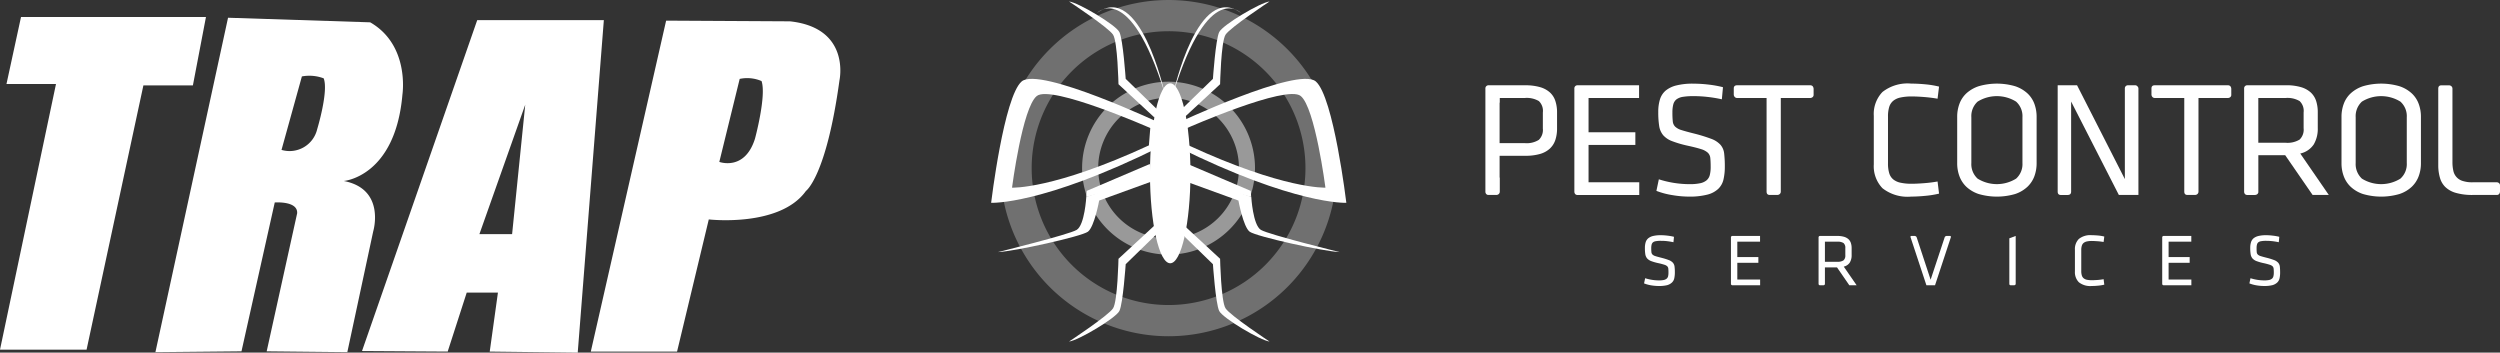
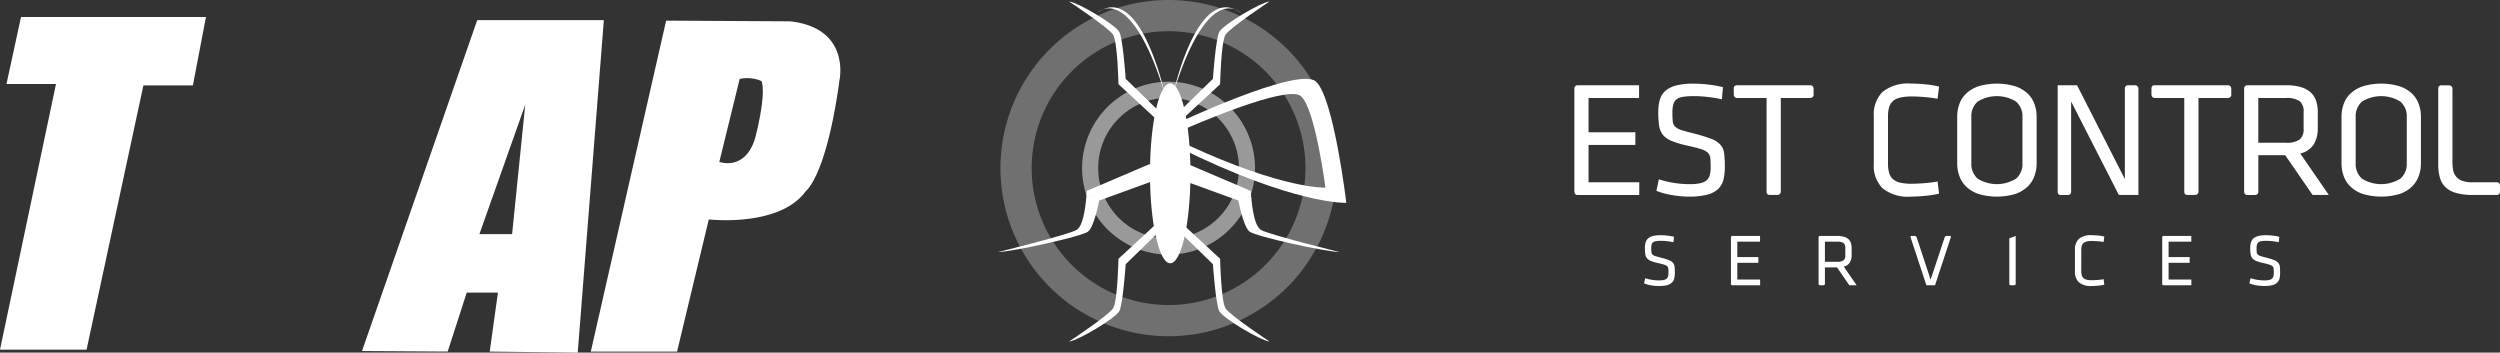
<svg xmlns="http://www.w3.org/2000/svg" width="294.533" height="41.545" viewBox="0 0 294.533 41.545">
  <rect x="0" y="0" width="294.533" height="41.545" fill="#333333" stroke="none" />
  <g id="Group_428" data-name="Group 428" transform="translate(-298.578 -5026.855)">
    <g id="Group_184" data-name="Group 184" transform="translate(264.578 5006.628)">
      <g id="Group_148" data-name="Group 148" transform="translate(-425.674 -757.179)">
        <path id="Path_435" data-name="Path 435" d="M491.914,779.569h14.918l-3.078,39.174-10.366-.126.966-6.95h-3.676l-2.244,6.95-10.094-.064Zm.258,25.209h3.852l1.547-15.249Z" transform="translate(23.983 0.209)" fill="#fff" />
        <path id="Path_436" data-name="Path 436" d="M513.6,779.677c7.2.772,5.833,6.953,5.833,6.953-1.549,11.326-3.951,13.033-3.951,13.033-3.087,4.318-11.445,3.352-11.445,3.352L500.3,818.584H490.137l8.874-38.989Zm-5.922,6.784-2.4,9.777s3,1.12,4.206-2.749c0,0,1.366-5.056.768-6.775A4.277,4.277,0,0,0,507.673,786.461Z" transform="translate(39.141 0.242)" fill="#fff" />
-         <path id="Path_437" data-name="Path 437" d="M492.994,779.983c4.689,2.694,3.8,8.493,3.8,8.493-.832,9.706-6.912,10.2-6.912,10.2,4.958.948,3.473,5.915,3.473,5.915L490.3,818.843l-9.5-.1,3.589-16.263c.1-1.485-2.639-1.273-2.639-1.273l-3.919,17.536-10.14.1,8.557-39.4Zm-8.047,6.375-2.4,8.655a3.342,3.342,0,0,0,4.2-2.431s1.366-4.481.768-6A4.8,4.8,0,0,0,484.947,786.357Z" transform="translate(10.293 0.053)" fill="#fff" />
        <path id="Path_438" data-name="Path 438" d="M459.674,818.6h10.2l6.694-31.135H482.4l1.54-8.06H462.151l-1.714,7.9h5.833Z" transform="translate(0 0)" fill="#fff" />
      </g>
      <g id="Group_183" data-name="Group 183" transform="translate(-118.699 -703.589)">
        <g id="Group_181" data-name="Group 181" transform="translate(327.699 733.669)">
-           <path id="Path_503" data-name="Path 503" d="M332.381,733.856a6.085,6.085,0,0,1,1.769.221,2.928,2.928,0,0,1,1.154.626,2.334,2.334,0,0,1,.636,1,4.223,4.223,0,0,1,.2,1.34v1.91a4.223,4.223,0,0,1-.2,1.34,2.422,2.422,0,0,1-.636,1.009,2.855,2.855,0,0,1-1.154.639,6.094,6.094,0,0,1-1.769.219h-3.009v2.573h.022v1.644a.376.376,0,0,1-.122.29.426.426,0,0,1-.3.109h-.9a.351.351,0,0,1-.274-.109.419.419,0,0,1-.1-.29V734.251a.37.37,0,0,1,.113-.3.382.382,0,0,1,.263-.1Zm2.087,3.186a1.578,1.578,0,0,0-.473-1.328,2.808,2.808,0,0,0-1.658-.362h-2.944v.547h-.022v4.77h2.965a2.678,2.678,0,0,0,1.658-.386,1.626,1.626,0,0,0,.473-1.33Z" transform="translate(-327.699 -733.66)" fill="#fff" />
          <path id="Path_504" data-name="Path 504" d="M345.354,745.28v1.5H338.08a.353.353,0,0,1-.272-.109.433.433,0,0,1-.1-.29V734.251a.376.376,0,0,1,.11-.3.387.387,0,0,1,.262-.1h7.251v1.5h-5.952v4.04h5.514v1.493h-5.514v4.395Z" transform="translate(-327.227 -733.66)" fill="#fff" />
          <path id="Path_505" data-name="Path 505" d="M350.783,746.98a11.972,11.972,0,0,1-1.965-.177,9.03,9.03,0,0,1-1.88-.5l.287-1.363a11.956,11.956,0,0,0,3.6.572,5.772,5.772,0,0,0,1.275-.11,1.721,1.721,0,0,0,.757-.35,1.214,1.214,0,0,0,.375-.628,3.778,3.778,0,0,0,.1-.932c0-.439-.016-.792-.043-1.055a1,1,0,0,0-.3-.635,2.117,2.117,0,0,0-.8-.421q-.551-.176-1.536-.393a12.605,12.605,0,0,1-1.858-.541,2.6,2.6,0,0,1-1.056-.7,2.212,2.212,0,0,1-.472-1.079,10.436,10.436,0,0,1-.11-1.658,4.945,4.945,0,0,1,.2-1.484,2.236,2.236,0,0,1,.669-1.034,3.169,3.169,0,0,1,1.273-.612,7.839,7.839,0,0,1,1.99-.208,15.564,15.564,0,0,1,1.792.109,12.606,12.606,0,0,1,1.7.308l-.132,1.426a15.649,15.649,0,0,0-1.638-.274,14.561,14.561,0,0,0-1.679-.1,7.892,7.892,0,0,0-1.287.086,1.674,1.674,0,0,0-.756.307,1.125,1.125,0,0,0-.364.595,3.661,3.661,0,0,0-.1.922,9.747,9.747,0,0,0,.043,1.066,1,1,0,0,0,.286.625,1.862,1.862,0,0,0,.758.405c.342.109.838.245,1.481.405a18.534,18.534,0,0,1,2,.617,2.768,2.768,0,0,1,1.088.7,1.861,1.861,0,0,1,.439,1.02,12.943,12.943,0,0,1,.079,1.55,6.576,6.576,0,0,1-.157,1.516,2.2,2.2,0,0,1-.614,1.107,2.9,2.9,0,0,1-1.284.682A8.362,8.362,0,0,1,350.783,746.98Z" transform="translate(-326.792 -733.669)" fill="#fff" />
          <path id="Path_506" data-name="Path 506" d="M364.938,733.965a.541.541,0,0,1,.111.307v.706a.338.338,0,0,1-.121.273.424.424,0,0,1-.275.1h-3.469v11.024a.38.38,0,0,1-.123.29.432.432,0,0,1-.3.109h-.877c-.25,0-.375-.132-.375-.4V735.352h-3.469a.373.373,0,0,1-.286-.124.426.426,0,0,1-.111-.3v-.7c0-.251.131-.374.4-.374h8.611A.391.391,0,0,1,364.938,733.965Z" transform="translate(-326.382 -733.66)" fill="#fff" />
          <path id="Path_507" data-name="Path 507" d="M373.07,743.069a3.89,3.89,0,0,0,.143,1.145,1.5,1.5,0,0,0,.472.734,2,2,0,0,0,.869.395,6.02,6.02,0,0,0,1.328.122q.573,0,1.428-.067a15.665,15.665,0,0,0,1.6-.2l.175,1.429a11.064,11.064,0,0,1-1.627.262c-.614.059-1.163.088-1.646.088a4.776,4.776,0,0,1-3.395-.988,3.74,3.74,0,0,1-1.02-2.813v-5.711a3.737,3.737,0,0,1,1.02-2.811,4.781,4.781,0,0,1,3.395-.988c.483,0,1.032.026,1.646.083a10.855,10.855,0,0,1,1.627.27l-.175,1.426c-.5-.087-1.034-.156-1.6-.2s-1.046-.065-1.428-.065a6.084,6.084,0,0,0-1.328.122,1.988,1.988,0,0,0-.869.393,1.515,1.515,0,0,0-.472.723,3.791,3.791,0,0,0-.143,1.134Z" transform="translate(-325.639 -733.669)" fill="#fff" />
          <path id="Path_508" data-name="Path 508" d="M390.138,743.049a4.4,4.4,0,0,1-.263,1.525,3.294,3.294,0,0,1-.825,1.253,3.942,3.942,0,0,1-1.449.848,7.681,7.681,0,0,1-4.284,0,3.973,3.973,0,0,1-1.452-.848,3.308,3.308,0,0,1-.821-1.253,4.324,4.324,0,0,1-.264-1.525v-5.472a4.342,4.342,0,0,1,.264-1.526,3.2,3.2,0,0,1,.821-1.24,4.031,4.031,0,0,1,1.452-.838,7.68,7.68,0,0,1,4.284,0,4,4,0,0,1,1.449.838,3.191,3.191,0,0,1,.825,1.24,4.416,4.416,0,0,1,.263,1.526Zm-7.69-.024a2.313,2.313,0,0,0,.737,1.836,4.3,4.3,0,0,0,4.536,0,2.3,2.3,0,0,0,.747-1.836v-5.4a2.3,2.3,0,0,0-.747-1.836,4.3,4.3,0,0,0-4.536,0,2.311,2.311,0,0,0-.737,1.836Z" transform="translate(-325.197 -733.669)" fill="#fff" />
          <path id="Path_509" data-name="Path 509" d="M401.469,733.965a.363.363,0,0,1,.13.286v12.525h-2.306l-5.623-11.007v10.609c0,.267-.139.4-.419.4h-.791c-.249,0-.374-.132-.374-.4V733.856h2.285L400,744.906V734.251a.379.379,0,0,1,.109-.3.391.391,0,0,1,.265-.1h.813A.351.351,0,0,1,401.469,733.965Z" transform="translate(-324.664 -733.66)" fill="#fff" />
          <path id="Path_510" data-name="Path 510" d="M411.933,733.965a.53.53,0,0,1,.109.307v.706a.331.331,0,0,1-.12.273.419.419,0,0,1-.274.1h-3.471v11.024a.385.385,0,0,1-.119.29.435.435,0,0,1-.3.109h-.88c-.249,0-.375-.132-.375-.4V735.352h-3.47a.374.374,0,0,1-.286-.124.439.439,0,0,1-.109-.3v-.7c0-.251.131-.374.395-.374h8.612A.39.39,0,0,1,411.933,733.965Z" transform="translate(-324.167 -733.66)" fill="#fff" />
          <path id="Path_511" data-name="Path 511" d="M423.04,746.776h-1.91l-3.227-4.682h-3.165v4.283a.342.342,0,0,1-.121.3.449.449,0,0,1-.3.1h-.88a.354.354,0,0,1-.274-.109.427.427,0,0,1-.1-.29V734.251a.369.369,0,0,1,.109-.3.385.385,0,0,1,.263-.1h4.57a6.007,6.007,0,0,1,1.748.221,2.932,2.932,0,0,1,1.155.626,2.354,2.354,0,0,1,.636,1,4.256,4.256,0,0,1,.195,1.34v1.847a3.628,3.628,0,0,1-.47,1.93,2.575,2.575,0,0,1-1.593,1.079Zm-5.1-6.151a2.758,2.758,0,0,0,1.66-.374,1.628,1.628,0,0,0,.472-1.339v-1.869a1.584,1.584,0,0,0-.472-1.328,2.817,2.817,0,0,0-1.66-.362h-3.206v5.272Z" transform="translate(-323.675 -733.66)" fill="#fff" />
          <path id="Path_512" data-name="Path 512" d="M433.377,743.049a4.326,4.326,0,0,1-.264,1.525,3.292,3.292,0,0,1-.824,1.253,3.924,3.924,0,0,1-1.449.848,7.681,7.681,0,0,1-4.284,0,3.942,3.942,0,0,1-1.449-.848,3.267,3.267,0,0,1-.824-1.253,4.324,4.324,0,0,1-.264-1.525v-5.472a4.343,4.343,0,0,1,.264-1.526,3.166,3.166,0,0,1,.824-1.24,4,4,0,0,1,1.449-.838,7.68,7.68,0,0,1,4.284,0,3.981,3.981,0,0,1,1.449.838,3.189,3.189,0,0,1,.824,1.24,4.344,4.344,0,0,1,.264,1.526Zm-7.688-.024a2.331,2.331,0,0,0,.733,1.836,4.3,4.3,0,0,0,4.538,0,2.3,2.3,0,0,0,.749-1.836v-5.4a2.3,2.3,0,0,0-.749-1.836,4.308,4.308,0,0,0-4.538,0,2.33,2.33,0,0,0-.733,1.836Z" transform="translate(-323.159 -733.669)" fill="#fff" />
          <path id="Path_513" data-name="Path 513" d="M442.069,745.389a.321.321,0,0,1,.11.265v.7a.524.524,0,0,1-.088.289.353.353,0,0,1-.309.132h-2.767a6.946,6.946,0,0,1-2.065-.253,2.927,2.927,0,0,1-1.23-.7,2.441,2.441,0,0,1-.615-1.066,5.316,5.316,0,0,1-.2-1.339v-9.162c0-.262.123-.395.374-.395h.877a.424.424,0,0,1,.3.109.373.373,0,0,1,.121.286v8.658a4.437,4.437,0,0,0,.1.987,1.574,1.574,0,0,0,1.087,1.22,3.614,3.614,0,0,0,1.187.164h2.831A.384.384,0,0,1,442.069,745.389Z" transform="translate(-322.646 -733.66)" fill="#fff" />
        </g>
        <g id="Group_182" data-name="Group 182" transform="translate(346.391 751.525)">
          <path id="Path_514" data-name="Path 514" d="M347.28,756.705a5.256,5.256,0,0,1-.885-.075,4.186,4.186,0,0,1-.845-.23l.129-.61a5.473,5.473,0,0,0,1.62.257,2.722,2.722,0,0,0,.574-.048.829.829,0,0,0,.341-.159.548.548,0,0,0,.168-.281,1.8,1.8,0,0,0,.043-.419,4.427,4.427,0,0,0-.018-.475.461.461,0,0,0-.133-.288.9.9,0,0,0-.362-.184,6.9,6.9,0,0,0-.692-.181,5.894,5.894,0,0,1-.834-.24,1.258,1.258,0,0,1-.475-.316,1.022,1.022,0,0,1-.213-.485,4.57,4.57,0,0,1-.048-.749,2.27,2.27,0,0,1,.087-.664,1.007,1.007,0,0,1,.3-.468,1.426,1.426,0,0,1,.57-.274,3.687,3.687,0,0,1,.9-.093,6.162,6.162,0,0,1,.8.051,5.763,5.763,0,0,1,.767.136l-.061.64c-.228-.051-.474-.091-.735-.124s-.512-.041-.755-.041a3.106,3.106,0,0,0-.578.041.708.708,0,0,0-.341.134.521.521,0,0,0-.164.27,1.8,1.8,0,0,0-.044.414,4.614,4.614,0,0,0,.02.477.463.463,0,0,0,.13.282.8.8,0,0,0,.34.182c.155.052.376.112.666.186a7.5,7.5,0,0,1,.9.275,1.273,1.273,0,0,1,.49.313.863.863,0,0,1,.2.462,5.45,5.45,0,0,1,.036.694,3.162,3.162,0,0,1-.069.685.959.959,0,0,1-.277.5,1.345,1.345,0,0,1-.575.311A3.874,3.874,0,0,1,347.28,756.705Z" transform="translate(-345.55 -750.721)" fill="#fff" />
          <path id="Path_515" data-name="Path 515" d="M358.763,755.94v.674h-3.27a.159.159,0,0,1-.122-.049.177.177,0,0,1-.046-.128v-5.453a.159.159,0,0,1,.05-.131.155.155,0,0,1,.118-.048h3.261v.675h-2.679v1.814h2.48v.672h-2.48v1.974Z" transform="translate(-345.089 -750.717)" fill="#fff" />
          <path id="Path_516" data-name="Path 516" d="M369.669,756.615h-.862l-1.45-2.106h-1.424v1.929a.174.174,0,0,1-.051.134.212.212,0,0,1-.136.043h-.394a.159.159,0,0,1-.123-.049.172.172,0,0,1-.045-.128v-5.453a.162.162,0,0,1,.048-.131.159.159,0,0,1,.119-.048H367.4a2.692,2.692,0,0,1,.786.1,1.323,1.323,0,0,1,.519.281,1.067,1.067,0,0,1,.286.45,1.917,1.917,0,0,1,.089.6v.828a1.619,1.619,0,0,1-.214.869,1.145,1.145,0,0,1-.714.485Zm-2.292-2.767a1.232,1.232,0,0,0,.745-.167.728.728,0,0,0,.214-.6v-.84a.718.718,0,0,0-.214-.6,1.272,1.272,0,0,0-.745-.158h-1.444v2.368Z" transform="translate(-344.625 -750.717)" fill="#fff" />
          <path id="Path_517" data-name="Path 517" d="M380.274,750.856a.114.114,0,0,1,.012.06.2.2,0,0,1-.012.068l-1.857,5.63H377.4l-1.858-5.63-.021-.061c0-.083.043-.118.131-.118h.364a.25.25,0,0,1,.143.048.219.219,0,0,1,.1.131l1.639,4.979,1.65-4.979a.256.256,0,0,1,.247-.179h.367A.112.112,0,0,1,380.274,750.856Z" transform="translate(-344.137 -750.717)" fill="#fff" />
          <path id="Path_518" data-name="Path 518" d="M386.647,751.084l.749-.279v5.633a.158.158,0,0,1-.052.128.2.2,0,0,1-.134.049h-.394c-.113,0-.169-.059-.169-.177Z" transform="translate(-343.613 -750.717)" fill="#fff" />
          <path id="Path_519" data-name="Path 519" d="M394.773,754.949a1.73,1.73,0,0,0,.067.512.665.665,0,0,0,.213.332.9.9,0,0,0,.389.18,3.049,3.049,0,0,0,.6.052c.171,0,.384-.01.641-.028s.5-.053.724-.091l.079.644a4.881,4.881,0,0,1-.73.116,6.723,6.723,0,0,1-.741.039,2.152,2.152,0,0,1-1.527-.442,1.681,1.681,0,0,1-.462-1.266v-2.567a1.675,1.675,0,0,1,.462-1.265,2.162,2.162,0,0,1,1.527-.445c.218,0,.464.015.741.038a4.855,4.855,0,0,1,.73.121l-.079.64c-.225-.036-.464-.07-.724-.087s-.47-.03-.641-.03a2.62,2.62,0,0,0-.6.054.926.926,0,0,0-.389.176.676.676,0,0,0-.213.328,1.678,1.678,0,0,0-.067.507Z" transform="translate(-343.265 -750.721)" fill="#fff" />
          <path id="Path_520" data-name="Path 520" d="M407.282,755.94v.674h-3.268a.161.161,0,0,1-.124-.049.171.171,0,0,1-.043-.128v-5.453a.164.164,0,0,1,.167-.179h3.261v.675H404.6v1.814h2.481v.672H404.6v1.974Z" transform="translate(-342.802 -750.717)" fill="#fff" />
          <path id="Path_521" data-name="Path 521" d="M415.387,756.705a5.276,5.276,0,0,1-.886-.075,4.1,4.1,0,0,1-.844-.23l.128-.61a5.5,5.5,0,0,0,1.621.257,2.7,2.7,0,0,0,.572-.048.821.821,0,0,0,.342-.159.546.546,0,0,0,.166-.281,1.678,1.678,0,0,0,.046-.419,4.324,4.324,0,0,0-.02-.475.461.461,0,0,0-.133-.288.9.9,0,0,0-.361-.184,6.863,6.863,0,0,0-.691-.181,5.812,5.812,0,0,1-.834-.24,1.218,1.218,0,0,1-.475-.316.991.991,0,0,1-.212-.485,4.427,4.427,0,0,1-.05-.749,2.233,2.233,0,0,1,.087-.664,1.02,1.02,0,0,1,.3-.468,1.453,1.453,0,0,1,.574-.274,3.647,3.647,0,0,1,.893-.093,6.147,6.147,0,0,1,.8.051,5.735,5.735,0,0,1,.769.136l-.059.64c-.23-.051-.478-.091-.738-.124a7.536,7.536,0,0,0-.755-.041,3.089,3.089,0,0,0-.576.041.708.708,0,0,0-.342.134.51.51,0,0,0-.161.27,1.554,1.554,0,0,0-.044.414,4.17,4.17,0,0,0,.018.477.44.44,0,0,0,.128.282.812.812,0,0,0,.34.182c.156.052.377.112.666.186a7.578,7.578,0,0,1,.9.275,1.257,1.257,0,0,1,.488.313.849.849,0,0,1,.2.462,6.208,6.208,0,0,1,.032.694,3.113,3.113,0,0,1-.066.685.975.975,0,0,1-.279.5,1.339,1.339,0,0,1-.578.311A3.836,3.836,0,0,1,415.387,756.705Z" transform="translate(-342.34 -750.721)" fill="#fff" />
        </g>
      </g>
    </g>
    <g id="Group_186" data-name="Group 186" transform="translate(169.625 4319.681)">
      <g id="Group_185" data-name="Group 185" transform="translate(246.819 707.175)">
        <path id="Path_522" data-name="Path 522" d="M287.215,726.983a19.806,19.806,0,1,1-19.806-19.808A19.806,19.806,0,0,1,287.215,726.983Zm-19.806-16.129a16.128,16.128,0,1,0,16.128,16.129A16.126,16.126,0,0,0,267.409,710.854Z" transform="translate(-247.603 -707.175)" fill="#fff" opacity="0.3" />
        <path id="Path_523" data-name="Path 523" d="M284.461,733.855a10.185,10.185,0,1,1-10.184-10.184A10.184,10.184,0,0,1,284.461,733.855Zm-10.184-8.294a8.293,8.293,0,1,0,8.294,8.294A8.293,8.293,0,0,0,274.277,725.561Z" transform="translate(-254.471 -714.047)" fill="#fff" opacity="0.5" />
      </g>
      <path id="Path_524" data-name="Path 524" d="M247.081,751.574s8.335-2.05,9.283-2.615,1.136-3.885,1.136-3.885l7.579-2.614.757.563-6.818,2.477s-.569,3.107-1.327,3.671S248.975,751.5,247.081,751.574Z" transform="translate(-0.567 -14.699)" fill="#fff" />
      <path id="Path_525" data-name="Path 525" d="M264.94,744.169l.047-.71,7.434-3.171.218,1.751Z" transform="translate(-8.007 -13.794)" fill="#fff" />
      <path id="Path_526" data-name="Path 526" d="M292.737,744.169l-.046-.71-7.436-3.171-.217,1.751Z" transform="translate(-16.379 -13.794)" fill="#fff" />
      <path id="Path_527" data-name="Path 527" d="M261.453,707.473s4.662,3.075,5.192,3.92.634,5.827.634,5.827l4.239,3.924.425-.851-3.814-3.706s-.317-4.663-.743-5.512S262.514,707.578,261.453,707.473Z" transform="translate(-6.554 -0.124)" fill="#fff" />
      <path id="Path_528" data-name="Path 528" d="M294.459,707.473s-4.662,3.075-5.191,3.92-.636,5.827-.636,5.827l-4.238,3.924-.423-.851,3.815-3.706s.319-4.663.74-5.512S293.4,707.578,294.459,707.473Z" transform="translate(-15.935 -0.124)" fill="#fff" />
      <path id="Path_529" data-name="Path 529" d="M294.459,766.381s-4.662-3.073-5.191-3.92-.636-5.828-.636-5.828l-4.238-3.921-.423.847,3.815,3.71s.319,4.663.74,5.512S293.4,766.274,294.459,766.381Z" transform="translate(-15.935 -18.97)" fill="#fff" />
      <path id="Path_530" data-name="Path 530" d="M261.453,766.381s4.662-3.073,5.192-3.92.634-5.828.634-5.828l4.239-3.921.425.847-3.814,3.71s-.317,4.663-.743,5.512S262.514,766.274,261.453,766.381Z" transform="translate(-6.554 -18.97)" fill="#fff" />
      <path id="Path_531" data-name="Path 531" d="M302.724,751.574s-8.335-2.05-9.282-2.615-1.137-3.885-1.137-3.885l-7.577-2.614-.757.563,6.819,2.477s.569,3.107,1.326,3.671S300.829,751.5,302.724,751.574Z" transform="translate(-15.935 -14.699)" fill="#fff" />
-       <path id="Path_532" data-name="Path 532" d="M265.621,731.1c-13.9,6.9-19.9,6.6-19.9,6.6s1.5-12.5,3.6-14.3,16.5,5,16.5,5Zm-1.149-2.21s-11.669-5.134-13.37-3.775-2.918,10.8-2.918,10.8,4.862.227,16.125-4.982Z" transform="translate(0 -6.632)" fill="#fff" />
      <path id="Path_533" data-name="Path 533" d="M283,728.4s14.4-6.8,16.5-5,3.6,14.3,3.6,14.3-6,.3-19.9-6.6Zm1.51,2.53c11.265,5.209,16.127,4.982,16.127,4.982s-1.216-9.435-2.916-10.8-13.373,3.775-13.373,3.775Z" transform="translate(-15.531 -6.632)" fill="#fff" />
      <path id="Path_534" data-name="Path 534" d="M282.568,734.6c0,5.85-1.068,10.6-2.383,10.6s-2.385-4.745-2.385-10.6,1.068-10.6,2.385-10.6S282.568,728.745,282.568,734.6Z" transform="translate(-13.364 -7.01)" fill="#fff" />
      <path id="Path_535" data-name="Path 535" d="M282.546,718.692s2.888-13.109,7.961-9.374C290.507,709.319,286.7,705.372,282.546,718.692Z" transform="translate(-15.341 -0.614)" fill="#fff" />
      <path id="Path_536" data-name="Path 536" d="M275.053,718.692s-2.891-13.109-7.965-9.374C267.088,709.319,270.895,705.372,275.053,718.692Z" transform="translate(-8.902 -0.614)" fill="#fff" />
    </g>
  </g>
</svg>